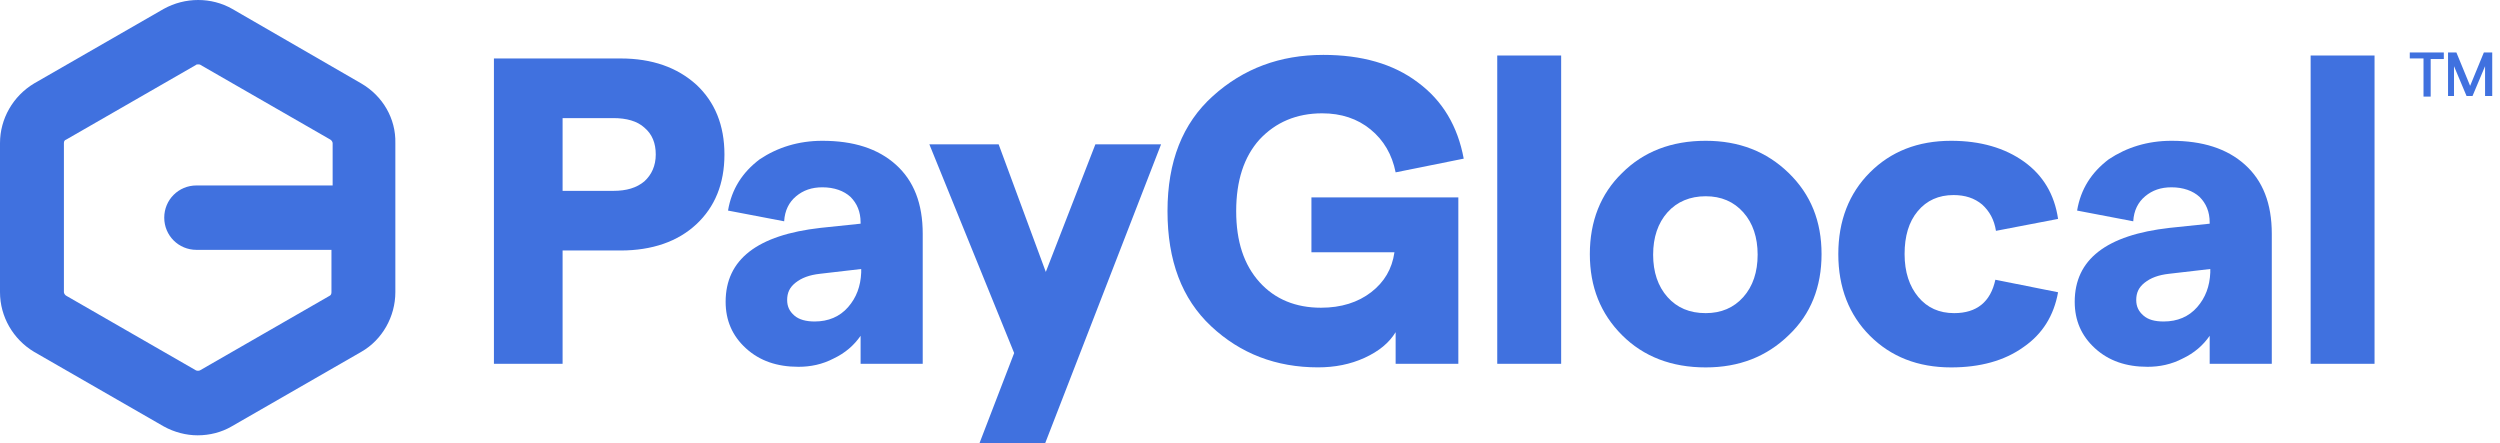
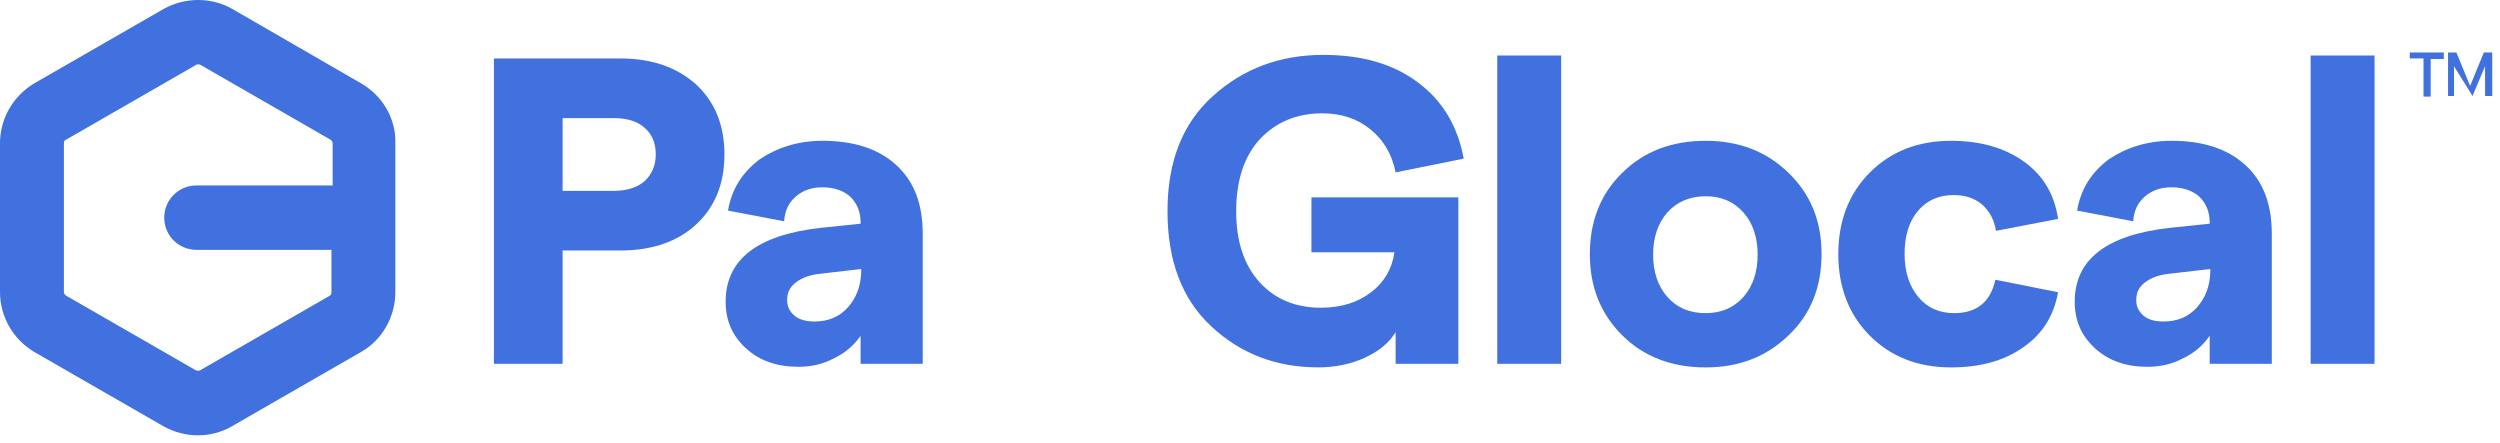
<svg xmlns="http://www.w3.org/2000/svg" width="158" height="28" viewBox="0 0 158 28" fill="none">
  <path d="M31.216 22.991V3.695H39.218C41.218 3.695 42.803 4.261 44.011 5.354C45.181 6.446 45.785 7.916 45.785 9.763C45.785 11.61 45.181 13.079 44.011 14.172C42.841 15.265 41.218 15.831 39.218 15.831H35.556V22.991H31.216ZM35.556 12.062H38.764C39.595 12.062 40.236 11.873 40.727 11.459C41.18 11.044 41.444 10.479 41.444 9.763C41.444 9.047 41.218 8.482 40.727 8.067C40.274 7.652 39.595 7.464 38.764 7.464H35.556V12.062Z" fill="#4071DF" />
  <path d="M51.975 8.898C53.938 8.898 55.485 9.388 56.617 10.406C57.75 11.424 58.316 12.856 58.316 14.778V22.994H54.39V21.222C53.975 21.825 53.409 22.315 52.692 22.654C51.975 23.031 51.22 23.182 50.465 23.182C49.106 23.182 48.012 22.805 47.144 22.014C46.276 21.222 45.86 20.242 45.86 19.074C45.86 16.398 47.861 14.853 51.862 14.401L54.39 14.137V14.062C54.39 13.383 54.164 12.856 53.749 12.441C53.334 12.064 52.73 11.838 51.975 11.838C51.295 11.838 50.767 12.027 50.314 12.403C49.861 12.78 49.597 13.308 49.559 13.986L46.011 13.308C46.238 11.951 46.917 10.896 48.012 10.067C49.144 9.313 50.465 8.898 51.975 8.898ZM51.484 20.318C52.352 20.318 53.069 20.016 53.598 19.413C54.126 18.81 54.39 18.094 54.428 17.227V17.19V17.114V17.001L51.824 17.303C51.145 17.378 50.654 17.567 50.276 17.868C49.899 18.169 49.748 18.509 49.748 18.961C49.748 19.375 49.899 19.677 50.201 19.941C50.503 20.205 50.956 20.318 51.484 20.318Z" fill="#4071DF" />
-   <path d="M69.228 9.121H73.38L66.058 28.002H61.906L64.095 22.312L58.735 9.121H63.114L66.095 17.186L69.228 9.121Z" fill="#4071DF" />
  <path d="M83.297 23.217C80.656 23.217 78.391 22.35 76.541 20.616C74.692 18.883 73.786 16.471 73.786 13.343C73.786 10.215 74.73 7.803 76.655 6.069C78.58 4.336 80.882 3.469 83.637 3.469C86.053 3.469 88.053 4.034 89.601 5.202C91.186 6.371 92.129 7.991 92.507 10.026L88.204 10.893C87.978 9.763 87.449 8.858 86.619 8.18C85.789 7.501 84.769 7.162 83.562 7.162C81.939 7.162 80.618 7.727 79.599 8.82C78.617 9.913 78.127 11.421 78.127 13.343C78.127 15.265 78.617 16.735 79.599 17.828C80.58 18.921 81.901 19.448 83.486 19.448C84.769 19.448 85.826 19.109 86.657 18.468C87.487 17.828 87.978 16.998 88.129 15.943H82.882V12.476H92.167V22.991H88.204V20.993C87.789 21.672 87.147 22.199 86.242 22.614C85.336 23.029 84.354 23.217 83.297 23.217Z" fill="#4071DF" />
  <path d="M94.626 22.992V3.508H98.665V22.992H94.626Z" fill="#4071DF" />
  <path d="M107.8 23.22C105.648 23.22 103.874 22.541 102.516 21.184C101.157 19.828 100.478 18.132 100.478 16.059C100.478 13.986 101.157 12.253 102.516 10.934C103.874 9.577 105.648 8.898 107.8 8.898C109.913 8.898 111.65 9.577 113.046 10.934C114.443 12.29 115.122 13.986 115.122 16.059C115.122 18.132 114.443 19.865 113.046 21.184C111.65 22.541 109.913 23.22 107.8 23.22ZM107.8 19.79C108.781 19.79 109.574 19.451 110.178 18.773C110.782 18.094 111.083 17.19 111.083 16.097C111.083 15.004 110.782 14.099 110.178 13.421C109.574 12.742 108.781 12.403 107.8 12.403C106.818 12.403 105.988 12.742 105.384 13.421C104.78 14.099 104.478 15.004 104.478 16.097C104.478 17.19 104.78 18.094 105.384 18.773C105.988 19.451 106.781 19.79 107.8 19.79Z" fill="#4071DF" />
  <path d="M123.314 23.22C121.201 23.22 119.502 22.541 118.181 21.222C116.86 19.903 116.181 18.169 116.181 16.059C116.181 13.948 116.86 12.215 118.181 10.896C119.502 9.577 121.201 8.898 123.314 8.898C125.164 8.898 126.711 9.351 127.919 10.217C129.127 11.084 129.844 12.29 130.07 13.835L126.145 14.589C126.032 13.873 125.73 13.345 125.277 12.931C124.786 12.516 124.182 12.328 123.465 12.328C122.522 12.328 121.767 12.667 121.201 13.345C120.634 14.024 120.37 14.928 120.37 16.059C120.37 17.19 120.672 18.094 121.238 18.773C121.804 19.451 122.559 19.79 123.503 19.79C124.937 19.79 125.805 19.074 126.107 17.68L130.07 18.471C129.806 19.941 129.089 21.109 127.881 21.938C126.673 22.805 125.126 23.22 123.314 23.22Z" fill="#4071DF" />
  <path d="M137.237 8.898C139.199 8.898 140.747 9.388 141.879 10.406C143.011 11.424 143.577 12.856 143.577 14.778V22.994H139.652V21.222C139.237 21.825 138.671 22.315 137.954 22.654C137.237 23.031 136.482 23.182 135.727 23.182C134.368 23.182 133.273 22.805 132.405 22.014C131.537 21.222 131.122 20.242 131.122 19.074C131.122 16.398 133.122 14.853 137.123 14.401L139.652 14.137V14.062C139.652 13.383 139.426 12.856 139.01 12.441C138.595 12.064 137.991 11.838 137.237 11.838C136.557 11.838 136.029 12.027 135.576 12.403C135.123 12.78 134.859 13.308 134.821 13.986L131.273 13.308C131.5 11.951 132.179 10.896 133.273 10.067C134.406 9.313 135.727 8.898 137.237 8.898ZM136.746 20.318C137.614 20.318 138.331 20.016 138.86 19.413C139.388 18.81 139.652 18.094 139.69 17.227V17.19V17.114V17.001L137.086 17.303C136.406 17.378 135.916 17.567 135.538 17.868C135.161 18.169 135.01 18.509 135.01 18.961C135.01 19.375 135.161 19.677 135.463 19.941C135.765 20.205 136.18 20.318 136.746 20.318Z" fill="#4071DF" />
  <path d="M146.032 22.992V3.508H150.071V22.992H146.032Z" fill="#4071DF" />
  <path d="M153.166 6.068V3.693H152.298V3.316H154.449V3.731H153.619V6.105H153.166V6.068Z" fill="#4071DF" />
-   <path d="M154.716 6.068V3.316H155.244L156.112 5.427L156.98 3.316H157.509V6.068H157.056V4.183L156.263 6.068H155.886L155.093 4.183V6.068H154.716Z" fill="#4071DF" />
+   <path d="M154.716 6.068V3.316H155.244L156.112 5.427L156.98 3.316H157.509V6.068H157.056V4.183L156.263 6.068L155.093 4.183V6.068H154.716Z" fill="#4071DF" />
  <path d="M22.835 5.276L14.682 0.565C13.361 -0.188 11.7 -0.188 10.342 0.565L2.151 5.276C0.83 6.068 0 7.5 0 9.045V18.467C0 20.012 0.83 21.444 2.151 22.235L10.342 26.946C11.021 27.323 11.776 27.512 12.493 27.512C13.248 27.512 14.003 27.323 14.645 26.946L22.835 22.235C24.156 21.482 24.986 20.012 24.986 18.467V9.045C25.024 7.5 24.194 6.068 22.835 5.276ZM20.834 18.693L12.644 23.404C12.569 23.442 12.455 23.442 12.38 23.404L4.19 18.693C4.114 18.655 4.039 18.542 4.039 18.467V9.045C4.039 8.932 4.076 8.857 4.19 8.819L12.38 4.108C12.418 4.07 12.455 4.07 12.531 4.07C12.569 4.07 12.644 4.07 12.682 4.108L20.872 8.819C20.948 8.857 21.023 8.97 21.023 9.045V11.721H12.418C11.285 11.721 10.38 12.625 10.38 13.756C10.38 14.886 11.285 15.791 12.418 15.791H20.948V18.467C20.948 18.58 20.91 18.655 20.834 18.693Z" fill="#4071DF" />
</svg>